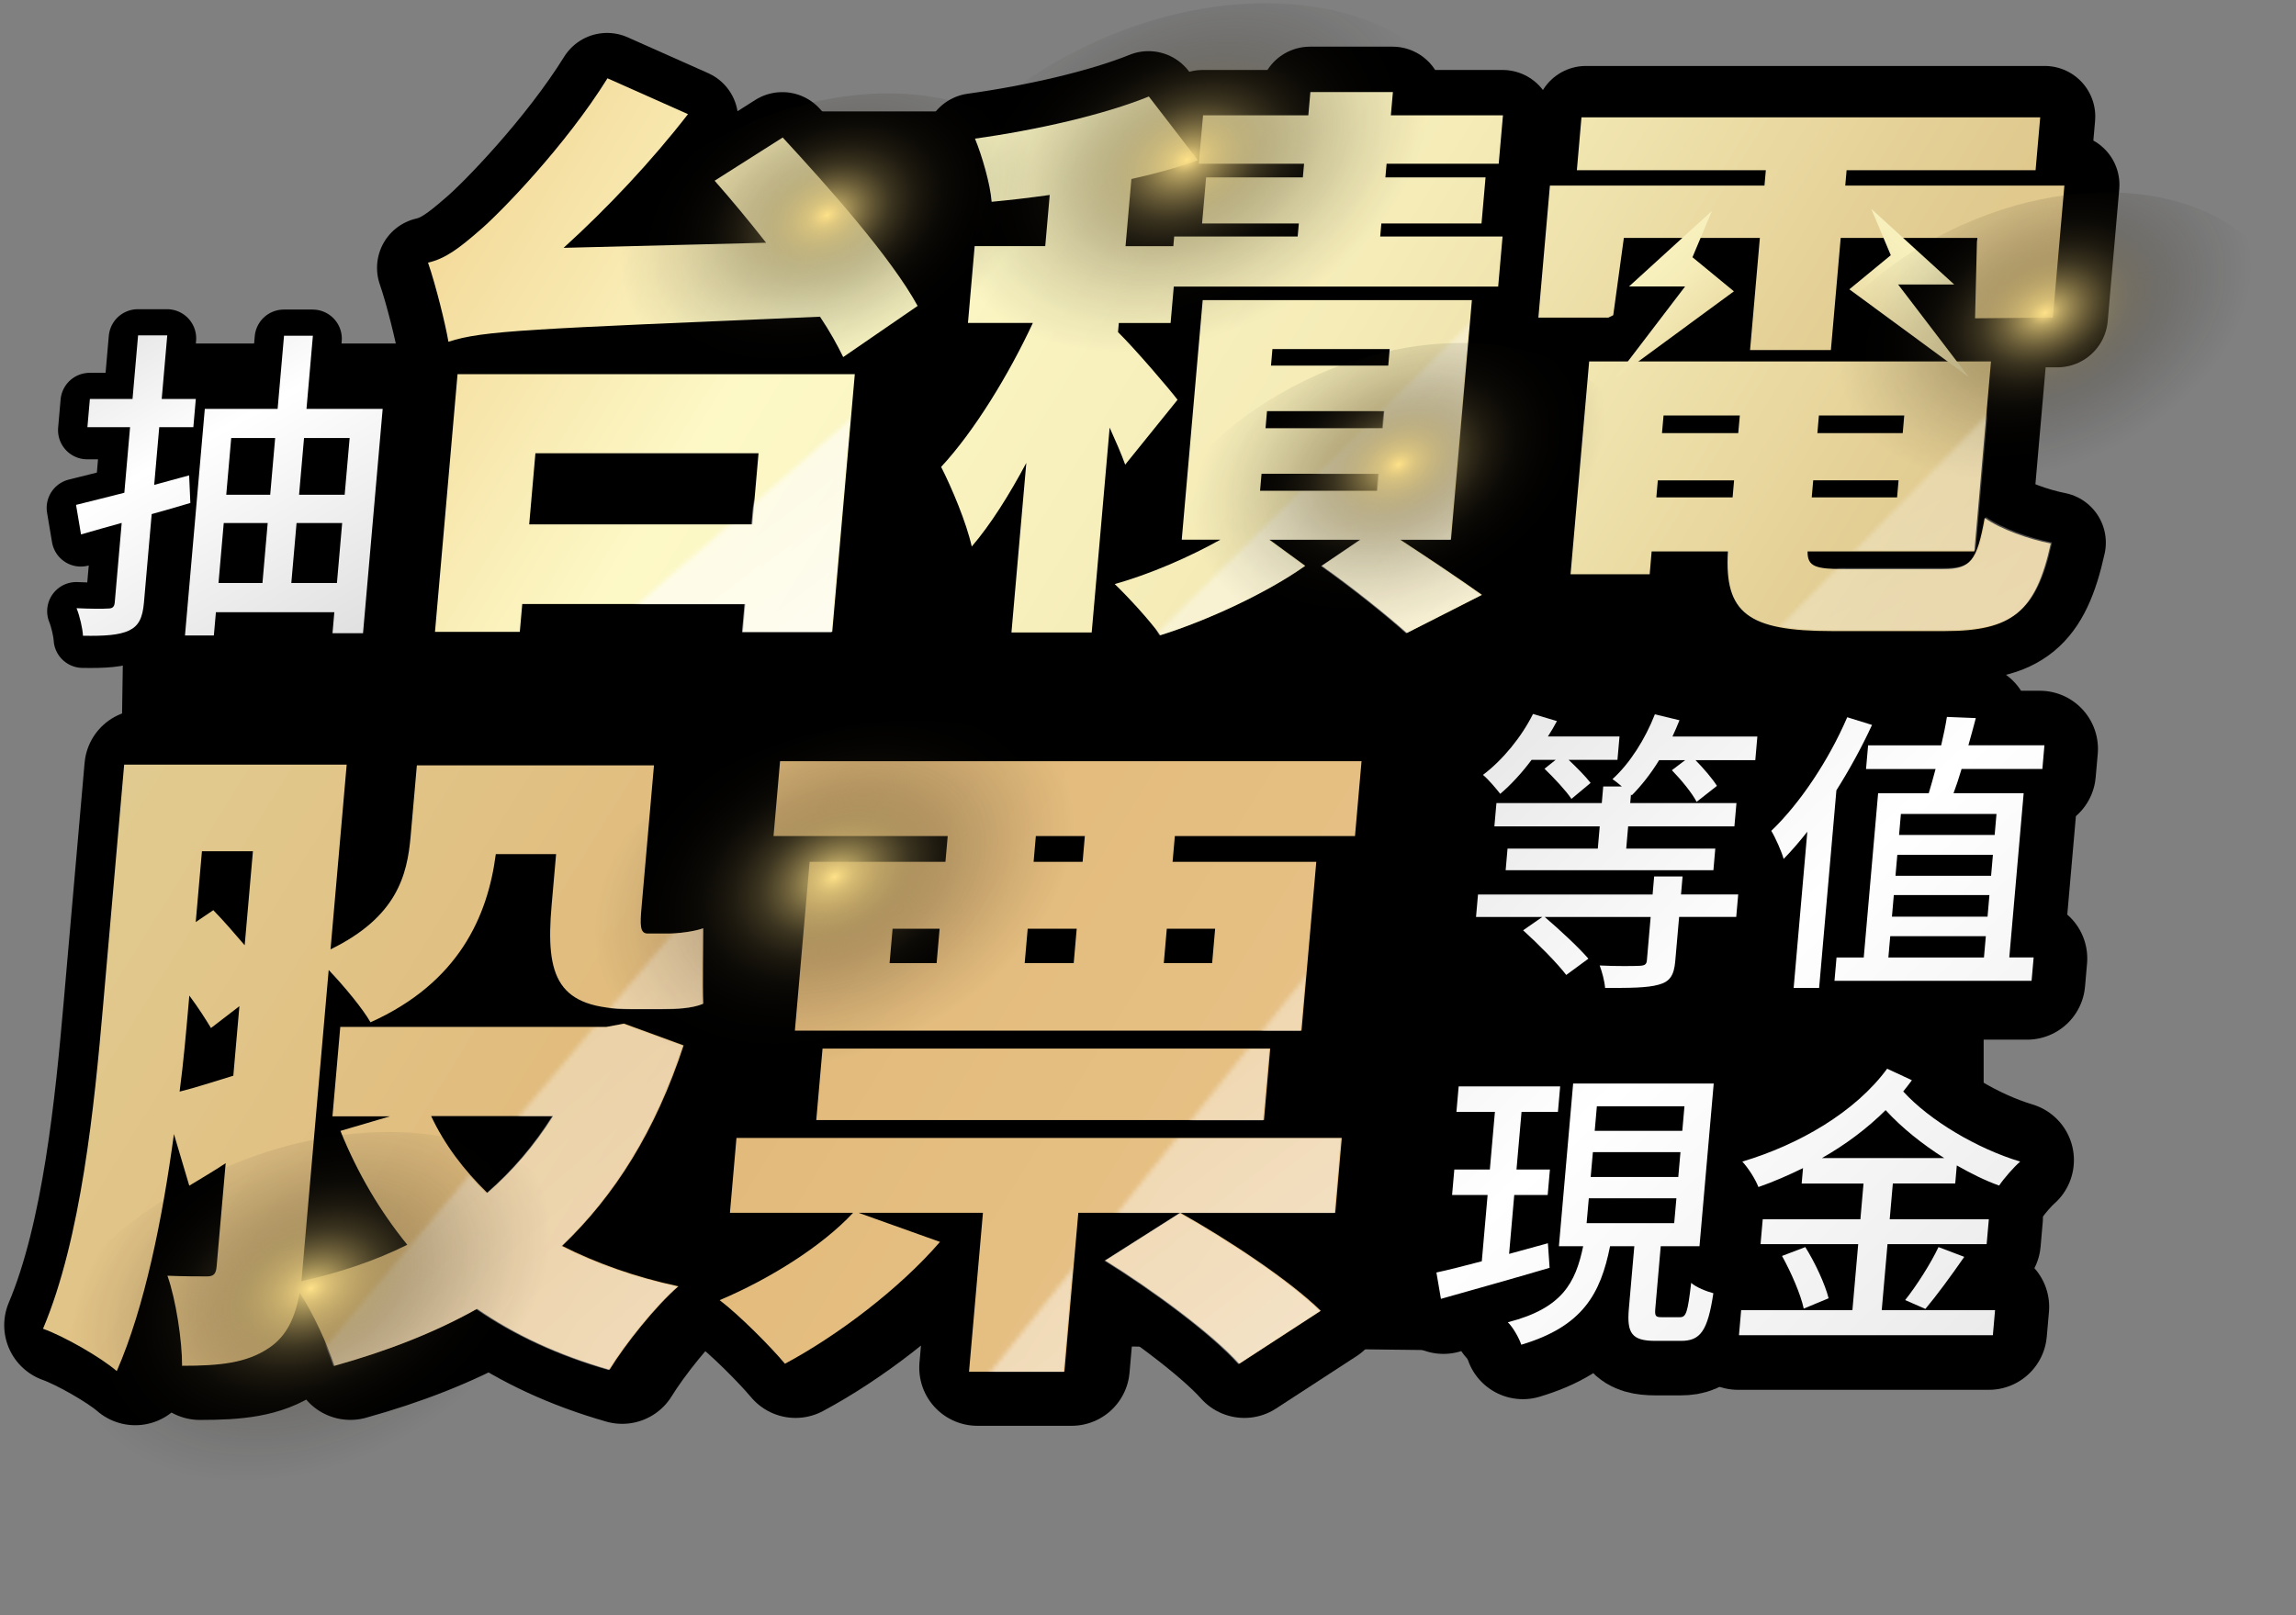
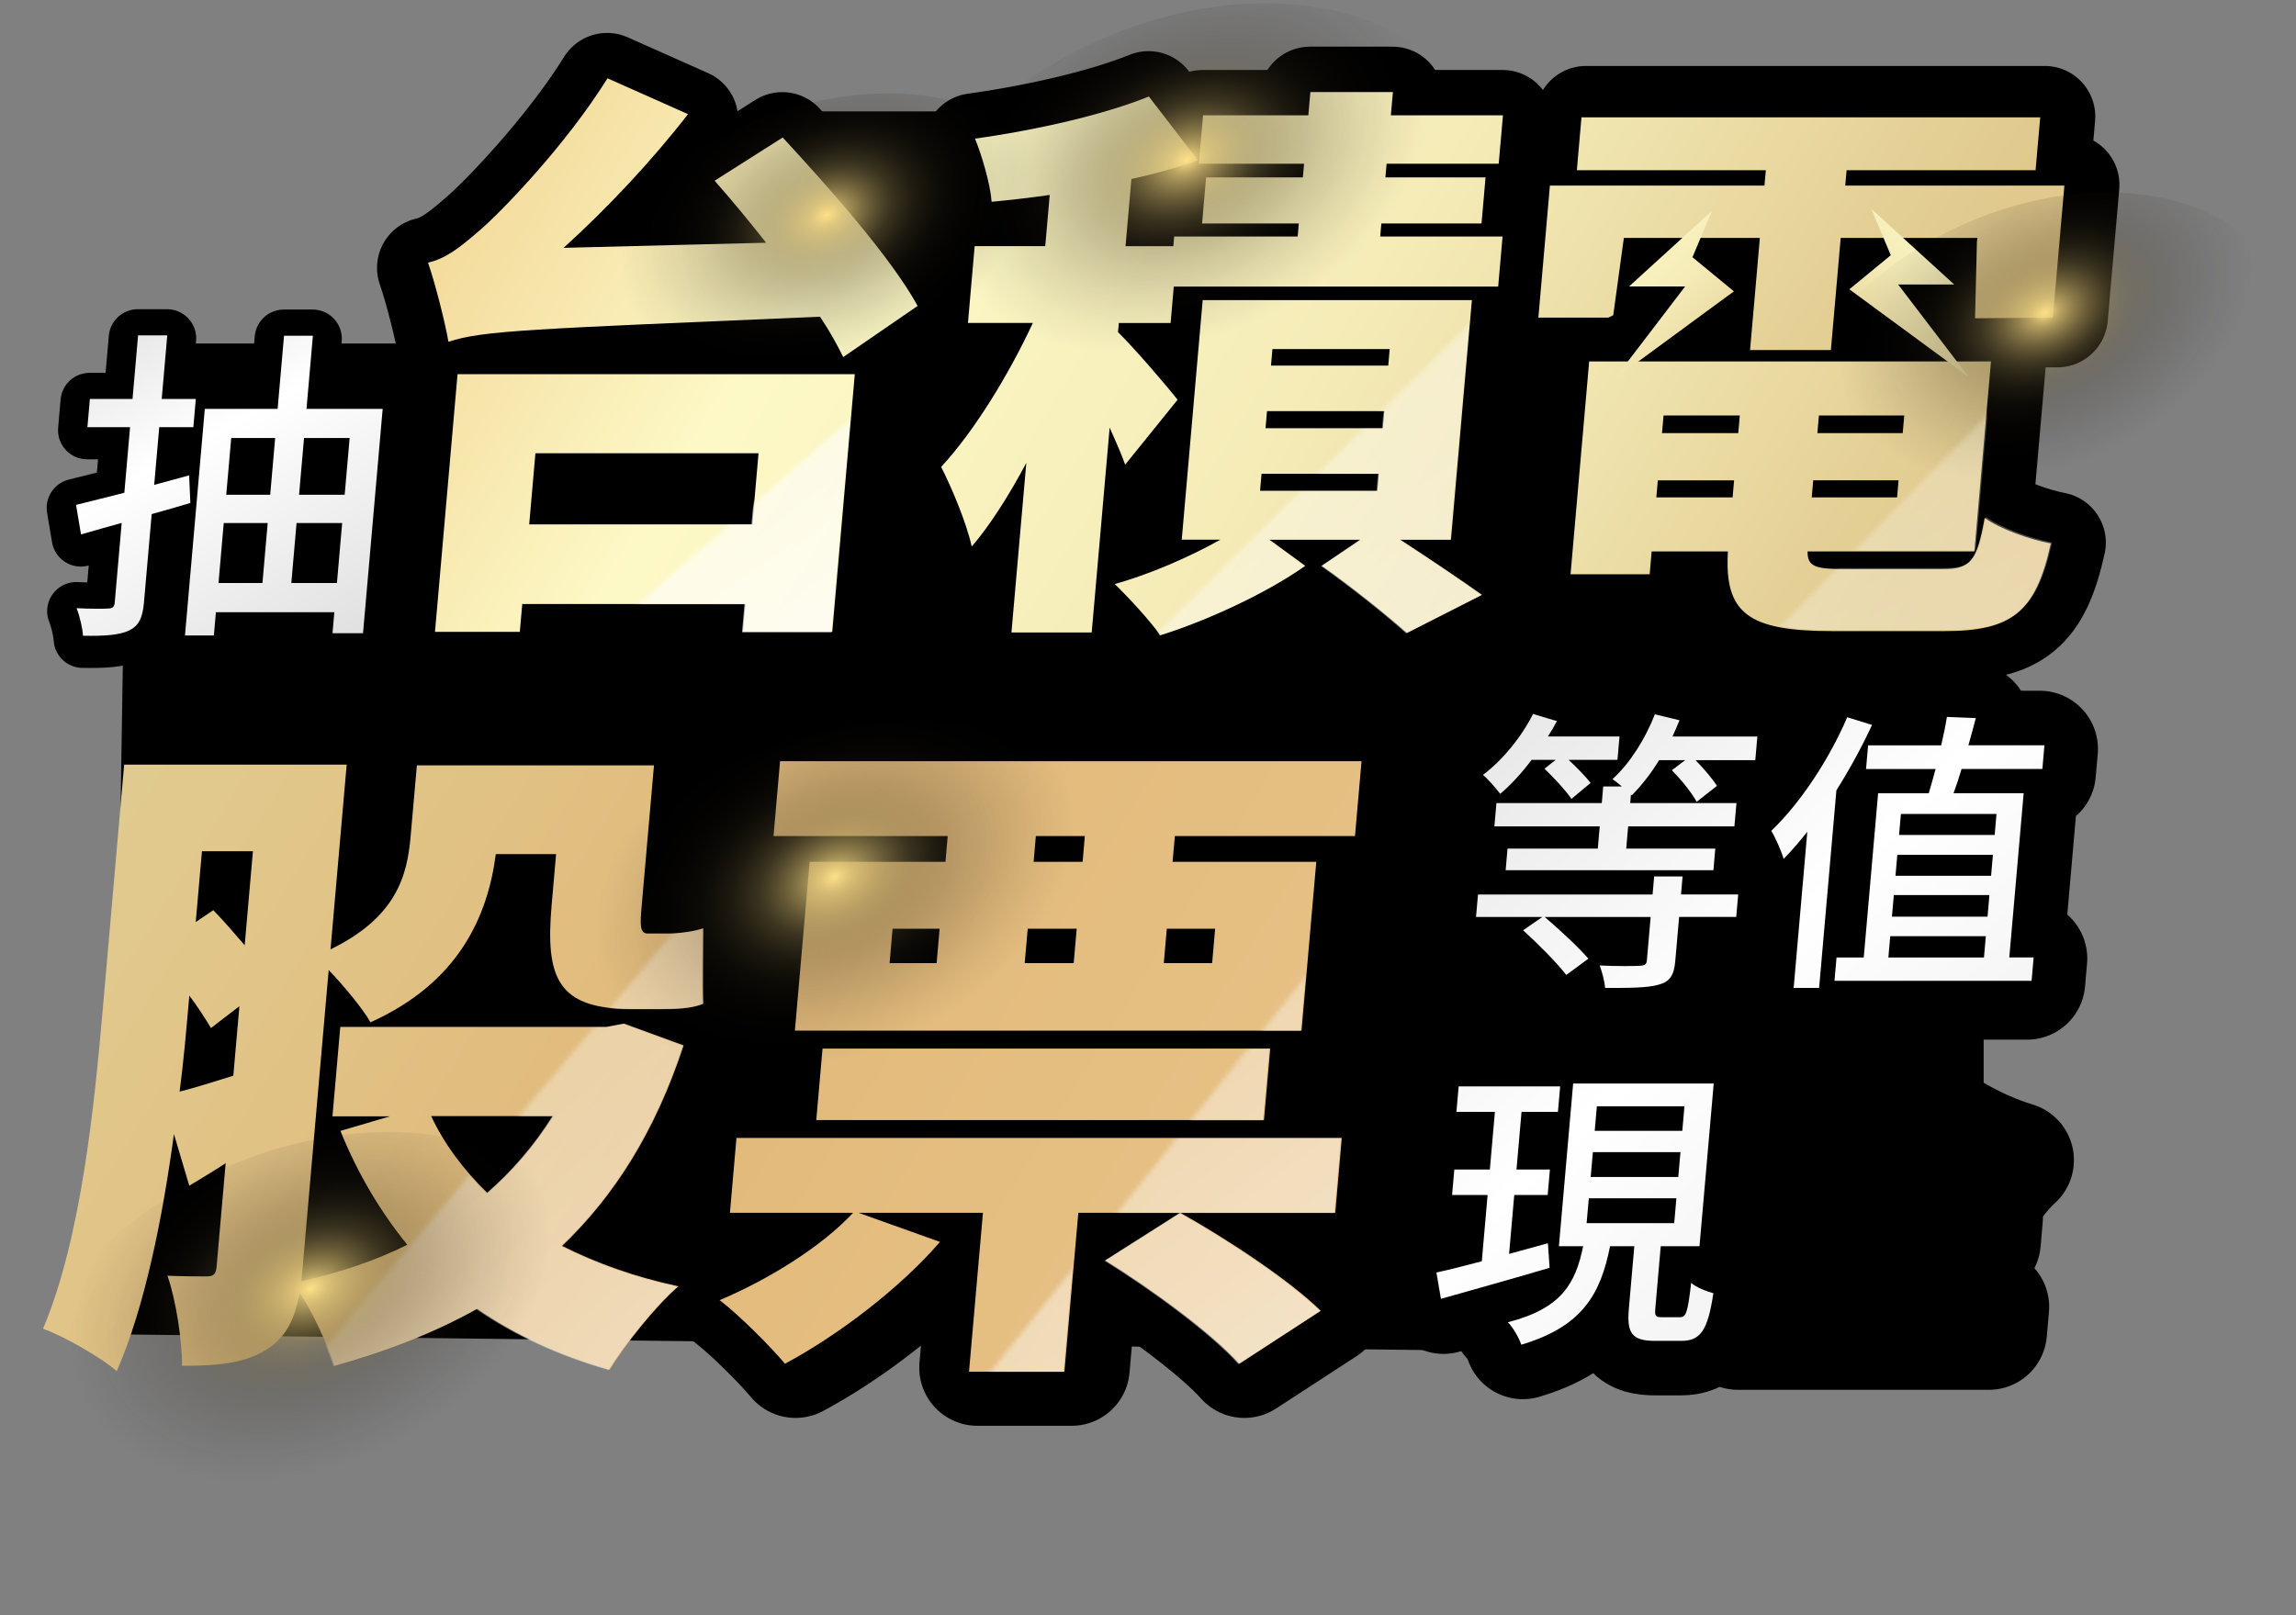
<svg xmlns="http://www.w3.org/2000/svg" width="513" height="361" viewBox="0 0 513 361" fill="none">
  <rect x="0" y="0" width="513" height="361" fill="#808080" stroke="none" />
  <path d="M412.971 24.9H145.511V80.1H412.971V24.9Z" fill="black" />
  <path d="M443.211 303.24L25.111 298.21L28.561 76.77H443.211V303.24Z" fill="black" />
  <path d="M42.491 113.08C39.551 113.96 36.701 114.77 33.841 115.57L32.111 135.36C31.811 138.81 30.921 140.56 28.781 141.59C26.561 142.62 23.391 142.84 18.491 142.76C18.411 141.15 17.771 138.36 17.051 136.6C20.121 136.75 23.191 136.75 24.081 136.67C25.031 136.67 25.501 136.38 25.591 135.28L27.141 117.54C23.911 118.42 20.901 119.3 18.051 120.11L16.941 113.51C19.941 112.78 23.681 111.82 27.731 110.8L29.011 96.14H19.481L20.031 89.84H29.561L30.801 75.62H37.321L36.081 89.84H43.701L43.151 96.14H35.531L34.401 109.04L42.211 106.91L42.481 113.07L42.491 113.08ZM85.451 92.05L81.061 142.19H74.241L74.651 137.5H48.191L47.731 142.7H41.281L45.711 92.05H61.981L63.411 75.7H69.861L68.431 92.05H85.441H85.451ZM48.771 130.97H58.591L59.761 117.56H49.941L48.771 130.97ZM51.611 98.57L50.501 111.25H60.321L61.431 98.57H51.611ZM75.231 130.97L76.401 117.56H66.211L65.041 130.97H75.231ZM67.881 98.57L66.771 111.25H76.961L78.071 98.57H67.881Z" fill="url(#paint0_linear_90_4246)" stroke="black" stroke-width="13.03" stroke-linejoin="round" />
  <path d="M188.311 80.97C187.021 78.3 185.261 75.12 183.121 71.94C118.021 74.74 107.951 74.99 100.101 77.54C99.521 73.98 97.271 64.82 95.541 59.86C99.431 58.97 102.431 56.68 106.971 52.74C111.641 48.8 126.311 33.67 135.641 18.66L153.631 26.67C145.461 37.22 135.641 47.65 125.841 56.55L171.081 55.41C167.191 50.45 163.281 45.75 159.581 41.55L174.791 31.89C185.011 42.95 199.021 58.72 204.941 69.53L188.301 80.97H188.311ZM102.141 84.79H190.901L185.861 142.39H165.901L166.451 136.16H116.601L116.051 142.39H97.101L102.141 84.79ZM119.541 102.46L118.151 118.36H168.001L169.391 102.46H119.541Z" fill="url(#paint1_linear_90_4246)" stroke="black" stroke-width="22.6" stroke-linejoin="round" />
  <path d="M251.321 105C250.501 102.71 249.231 99.79 247.851 96.73L243.841 142.51H225.911L229.231 104.62C225.431 111.74 221.291 118.35 217.041 123.31C215.851 117.97 212.591 110.21 210.201 105.51C217.641 97.5 225.371 84.78 230.691 73.34H216.191L217.691 56.17H233.461L234.461 44.73C229.951 45.37 225.581 45.87 221.481 46.26C221.191 42.32 219.331 35.96 217.761 32.14C231.531 30.23 246.581 26.8 256.611 22.73L267.571 36.97C262.981 38.62 257.891 40.02 252.711 41.17L251.401 56.18H262.081L262.271 54.02H289.861L290.121 51.1H268.501L269.401 40.8H291.021L291.291 37.75H267.771L268.721 26.94H292.241L292.701 21.73H311.141L310.681 26.94H335.731L334.781 37.75H309.731L309.461 40.8H331.841L330.941 51.1H308.561L308.301 54.02H335.641L334.661 65.21H262.181L261.471 73.35H249.901L249.721 75.38C253.581 79.19 261.201 88.1 263.021 90.51L251.321 105.01V105ZM312.791 121.79C319.411 126.11 326.611 130.95 331.041 134.12L314.271 142.64C310.031 138.83 301.951 132.34 295.241 127.63L303.891 121.78H283.541L291.551 127.63C283.141 133.61 269.751 139.84 259.161 143.14C256.781 139.83 252.251 134.87 248.971 131.7C256.791 129.54 265.781 125.6 272.601 121.78H263.951L268.631 68.24H328.781L324.101 121.78H312.781L312.791 121.79ZM281.451 110.85H307.651L307.981 107.04H281.781L281.451 110.85ZM282.671 96.87H308.871L309.201 93.06H283.001L282.671 96.87ZM283.901 82.88H310.101L310.421 79.19H284.221L283.901 82.88Z" fill="url(#paint2_linear_90_4246)" stroke="black" stroke-width="22.6" stroke-linejoin="round" />
  <path d="M390.351 73.98C380.731 76.4 371.241 78.68 362.941 80.59L360.361 70.8H344.721L347.301 41.3H395.241L395.541 37.87H353.321L354.361 26.04H456.851L455.811 37.87H413.591L413.291 41.3H462.251L459.671 70.8H443.271L439.941 79.83C433.411 77.41 420.481 74.11 411.071 72.58L415.261 62.53C416.391 62.66 417.401 62.78 418.661 62.91L414.681 56.04C417.911 55.4 421.961 54.26 425.881 52.99H412.271L410.081 78.04H392.021L394.211 52.99H380.351C384.341 53.88 388.191 54.9 390.781 55.92L385.831 64.57L390.591 63.93L390.351 73.98ZM435.181 127C441.281 127 442.711 125.22 444.451 115.56C447.921 118.1 454.581 120.39 459.211 121.28C455.831 136.67 450.501 140.86 435.501 140.86H410.321C391.501 140.86 386.261 136.79 387.081 123.06H370.041L369.591 128.15H351.911L356.071 80.59H445.851L442.131 123.06H404.871C404.821 126.49 406.691 127 413.301 127H435.171H435.181ZM362.541 67.75C368.441 67.11 375.781 66.1 383.511 64.95C378.571 63.3 371.001 61.13 365.141 59.86L369.431 52.99H363.831L362.541 67.74V67.75ZM371.091 110.98H388.131L388.461 107.17H371.421L371.091 110.98ZM372.691 92.67L372.341 96.61H389.381L389.731 92.67H372.691ZM424.881 110.98L425.211 107.17H406.141L405.811 110.98H424.881ZM426.481 92.67H407.411L407.061 96.61H426.131L426.481 92.67ZM442.801 52.99H437.711L441.641 58.97C436.121 61 429.491 62.66 423.801 63.8C430.191 64.94 436.681 66.34 441.501 67.87L442.801 52.99Z" fill="url(#paint3_linear_90_4246)" stroke="black" stroke-width="22.6" stroke-linejoin="round" />
-   <path d="M155.381 233.59C149.201 252.45 140.201 266.78 128.551 277.89C136.111 281.69 144.621 284.76 154.231 286.81C149.171 291.2 142.431 299.68 139.021 305.23C127.751 302.01 118.061 297.48 109.791 291.78C100.411 297.04 89.821 301.14 78.281 304.35C76.781 299.82 73.721 292.95 70.621 288.27C69.551 293.83 67.741 297.77 63.861 300.41C58.891 303.77 52.991 304.36 44.661 304.36C44.691 298.95 43.311 289.74 41.431 284.48C44.781 284.63 48.731 284.63 50.191 284.63C51.651 284.63 52.141 284.05 52.281 282.44L54.271 259.63C51.631 261.38 48.861 262.99 46.231 264.6L42.841 253.2C40.351 271.62 36.431 291.36 30.221 305.54C26.691 302.47 18.471 297.79 13.931 296.18C22.411 276.15 25.281 246.62 27.151 225.27L31.841 171.62H80.961L77.391 212.41C92.051 205.25 94.321 196.04 95.071 187.41L96.441 171.77H148.781L146.061 202.91C145.691 207.15 145.681 208.9 147.441 208.9H151.831C154.021 208.9 157.721 208.46 159.681 207.73C159.681 212.85 159.511 219.72 159.681 224.4C157.251 225.42 153.731 225.57 150.661 225.57H143.791C127.421 225.57 124.811 218.55 126.211 202.62L127.191 191.36H113.891C112.101 205.1 105.711 219.72 86.231 228.49C84.581 225.57 80.491 220.59 77.011 216.94L71.001 285.65C79.501 283.75 87.331 281.12 94.361 277.61C88.421 270.3 83.451 261.97 79.601 252.47L90.551 249.25H77.831L79.561 229.51H138.331L142.191 228.78L155.361 233.6L155.381 233.59ZM46.031 225.11C45.531 230.81 44.971 237.24 44.101 243.82C47.691 242.94 51.601 241.63 55.961 240.31L57.301 224.96L51.031 229.78C49.881 227.88 48.211 225.25 46.251 222.62L46.031 225.11ZM49.041 190.76L47.671 206.4L51.561 203.77C53.841 206.11 56.231 208.89 58.481 211.52L60.301 190.76H49.041ZM99.621 249.24C102.581 255.53 106.771 261.08 112.031 266.2C117.731 261.23 122.451 255.67 126.531 249.24H99.631H99.621Z" fill="url(#paint4_linear_90_4246)" stroke="black" stroke-width="25.98" stroke-linejoin="round" />
  <path d="M299.221 270.58H242.501L239.431 305.67H218.381L221.451 270.58H193.971L211.971 277.01C203.021 287.39 189.251 297.77 177.751 303.91C174.571 300.11 167.581 293.09 163.331 289.88C174.411 285.2 186.021 277.89 192.791 270.58H165.601L167.051 254.06H300.671L299.221 270.58ZM213.661 187.4H175.211L176.661 170.88H305.021L303.571 187.4H263.811L263.311 193.1H295.031L291.771 230.38H179.931L183.191 193.1H213.161L213.661 187.4ZM184.641 250.11L186.021 234.32H284.851L283.471 250.11H184.641ZM200.831 215.47H211.211L211.871 207.87H201.491L200.821 215.47H200.831ZM230.651 215.47H241.471L242.141 207.87H231.321L230.651 215.47ZM243.921 187.4H233.101L232.601 193.1H243.421L243.921 187.4ZM278.031 303.91C272.171 297.33 258.851 287.54 248.451 281.1L265.011 270.57C275.181 276.27 289.011 285.34 296.011 292.21L278.031 303.91ZM262.011 207.86L261.351 215.46H272.021L272.691 207.86H262.021H262.011Z" fill="url(#paint5_linear_90_4246)" stroke="black" stroke-width="25.98" stroke-linejoin="round" />
  <path d="M375.541 200.3H388.151L387.721 205.26H375.111L374.251 215.06C373.981 218.13 373.071 219.57 370.601 220.22C368.051 220.94 364.271 220.94 358.781 220.94C358.661 219.37 358.111 217.41 357.581 215.98C361.421 216.18 365.471 216.11 366.461 216.05C367.581 215.98 367.931 215.72 368.011 214.81L368.841 205.27H345.451C348.671 208.01 352.961 212 355.101 214.48L350.211 218.07C348.281 215.52 344.021 211.21 340.691 208.21L344.931 205.27H330.301L330.731 200.31H369.271L369.621 196.33H375.891L375.541 200.31V200.3ZM342.541 170.58C340.391 173.45 337.941 176.13 335.611 178.09C334.791 177.04 333.021 174.89 331.791 173.91C336.131 170.64 340.301 165.55 342.831 160.45L348.111 162.02C347.481 163.2 346.871 164.24 346.121 165.42H361.931L361.481 170.58H350.701C352.511 172.28 354.431 174.24 355.551 175.68L351.321 179.21C350.171 177.45 347.481 174.57 345.371 172.55L347.831 170.59H342.541V170.58ZM392.381 165.41L391.921 170.64H378.721C380.521 172.47 382.481 174.76 383.451 176.32L378.961 179.85C377.961 177.89 375.531 174.95 373.501 172.86L376.441 170.64H370.691C368.861 173.65 366.731 176.32 364.651 178.41L364.471 178.21L364.301 180.11H387.751L387.301 185.27H363.851L363.421 190.17H383.081L382.661 194.94H336.801L337.221 190.17H357.141L357.571 185.27H334.311L334.761 180.11H358.021L358.341 176.45H362.461C361.731 175.8 360.941 175.21 360.381 174.82C364.211 171.36 367.621 165.94 369.731 160.51L375.171 161.82C374.671 163.06 374.171 164.24 373.621 165.41H392.371H392.381Z" fill="url(#paint6_linear_90_4246)" stroke="black" stroke-width="25.98" stroke-linejoin="round" />
  <path d="M417.681 162.87C415.421 167.77 412.701 172.73 409.821 177.31L406.001 220.94H400.381L403.401 186.45C401.641 188.67 399.961 190.63 398.171 192.46C397.781 190.96 396.361 187.76 395.451 186.25C401.801 180.18 408.111 170.7 412.211 161.17L417.681 162.87ZM453.371 214.21L452.921 219.37H409.411L409.861 214.21H415.871L419.041 177.96H430.211C430.671 176.39 431.231 174.5 431.721 172.6H416.371L416.831 167.37H432.961C433.481 165.15 433.931 162.99 434.231 161.1L440.611 161.36C440.121 163.25 439.541 165.34 438.971 167.37H455.761L455.301 172.6H437.471C436.911 174.49 436.291 176.39 435.691 177.96H451.171L448.001 214.21H453.361H453.371ZM421.291 214.21H442.391L442.801 209.51H421.701L421.291 214.21ZM422.501 200.43L422.081 205.2H443.181L443.601 200.43H422.501ZM444.381 191.54H423.281L422.871 196.18H443.971L444.381 191.54ZM424.061 182.53L423.651 187.17H444.751L445.161 182.53H424.061Z" fill="url(#paint7_linear_90_4246)" stroke="black" stroke-width="25.98" stroke-linejoin="round" />
  <path d="M346.511 282.74C338.131 285.22 329.221 287.7 322.521 289.6L321.531 283.79C324.331 283.2 327.801 282.29 331.551 281.31L332.831 266.68H324.991L325.481 261.06H333.321L334.431 248.32H325.941L326.431 242.7H348.841L348.351 248.32H340.311L339.201 261.06H346.581L346.091 266.68H338.711L337.571 279.68L346.141 277.33L346.521 282.75L346.511 282.74ZM375.281 293.64C376.651 293.64 377.001 292.66 377.771 286.06C378.861 287.04 381.201 287.95 382.671 288.35C381.421 296.71 379.791 298.87 375.541 298.87H369.861C364.631 298.87 363.541 297.17 364.021 291.75L365.231 277.97H359.871C357.781 288.42 353.881 295.67 340.261 299.72C339.801 298.28 338.441 295.87 337.301 294.76C349.261 291.69 352.231 286.14 353.921 277.97H348.561L351.701 242.04H382.731L379.591 277.97H371.031L369.831 291.69C369.681 293.45 369.921 293.65 371.291 293.65H375.271L375.281 293.64ZM354.691 272.87H374.031L374.511 267.38H355.171L354.691 272.87ZM355.581 262.68H374.921L375.401 257.19H356.061L355.581 262.68ZM356.471 252.49H375.811L376.281 247.07H356.941L356.471 252.49Z" fill="url(#paint8_linear_90_4246)" stroke="black" stroke-width="25.98" stroke-linejoin="round" />
  <path d="M422.281 264.12L421.591 272.02H443.471L442.991 277.51H421.111L419.841 292.08H444.861L444.371 297.63H388.321L388.811 292.08H413.371L414.641 277.51H393.081L393.561 272.02H415.121L415.811 264.12H402.161L402.461 260.72C399.251 262.29 395.991 263.72 392.621 264.9C391.931 263.14 390.431 260.78 389.061 259.28C401.541 255.56 413.991 248.37 421.031 238.77L426.491 241.32C425.831 242.17 425.231 243.02 424.571 243.8C430.411 250.2 440.841 256.41 450.391 259.28C448.901 260.59 446.801 263 445.751 264.57C442.651 263.46 439.521 261.89 436.411 260.13L436.061 264.11H422.281V264.12ZM402.961 278.16C405.141 281.62 407.331 286.39 408.111 289.46L402.621 291.75C401.971 288.68 399.861 283.78 397.821 280.12L402.961 278.16ZM433.621 258.5C428.791 255.43 424.271 251.84 420.701 247.92C416.551 252.04 411.801 255.56 406.641 258.5H433.621ZM425.001 289.86C427.501 286.72 430.671 281.76 432.361 278.17L438.051 280.33C435.211 284.44 431.951 288.89 429.471 291.83L425.001 289.87V289.86Z" fill="url(#paint9_linear_90_4246)" stroke="black" stroke-width="25.98" stroke-linejoin="round" />
  <path d="M42.541 112.41C39.601 113.29 36.751 114.1 33.891 114.9L32.161 134.69C31.861 138.14 30.971 139.89 28.831 140.92C26.611 141.95 23.441 142.17 18.541 142.09C18.461 140.48 17.821 137.69 17.101 135.93C20.171 136.08 23.241 136.08 24.131 136C25.081 136 25.551 135.71 25.641 134.61L27.191 116.87C23.961 117.75 20.951 118.63 18.101 119.44L16.991 112.84C19.991 112.11 23.731 111.15 27.781 110.13L29.061 95.47H19.531L20.081 89.17H29.611L30.851 74.95H37.371L36.131 89.17H43.751L43.201 95.47H35.581L34.451 108.37L42.261 106.24L42.531 112.4L42.541 112.41ZM85.501 91.38L81.111 141.52H74.291L74.701 136.83H48.241L47.781 142.03H41.331L45.761 91.38H62.031L63.461 75.03H69.911L68.481 91.38H85.491H85.501ZM48.821 130.3H58.641L59.811 116.89H49.991L48.821 130.3ZM51.661 97.9L50.551 110.58H60.371L61.481 97.9H51.661ZM75.281 130.3L76.451 116.89H66.261L65.091 130.3H75.281ZM67.931 97.9L66.821 110.58H77.011L78.121 97.9H67.931Z" fill="url(#paint10_linear_90_4246)" />
  <path d="M188.401 79.81C187.111 77.14 185.351 73.96 183.211 70.78C118.111 73.58 108.041 73.83 100.191 76.38C99.611 72.82 97.361 63.66 95.631 58.7C99.521 57.81 102.521 55.52 107.061 51.58C111.731 47.64 126.401 32.51 135.731 17.5L153.721 25.51C145.551 36.06 135.731 46.49 125.931 55.39L171.171 54.25C167.281 49.29 163.371 44.59 159.671 40.39L174.881 30.73C185.101 41.79 199.111 57.56 205.031 68.37L188.391 79.81H188.401ZM102.231 83.62H190.991L185.951 141.22H165.991L166.541 134.99H116.691L116.141 141.22H97.191L102.231 83.62ZM119.631 101.3L118.241 117.2H168.091L169.481 101.3H119.631Z" fill="url(#paint11_linear_90_4246)" />
  <path d="M251.401 103.84C250.581 101.55 249.311 98.63 247.931 95.57L243.921 141.35H225.991L229.311 103.46C225.511 110.58 221.371 117.19 217.121 122.15C215.931 116.81 212.671 109.05 210.281 104.35C217.721 96.34 225.451 83.62 230.771 72.18H216.271L217.771 55.01H233.541L234.541 43.57C230.031 44.21 225.661 44.71 221.561 45.1C221.271 41.16 219.411 34.8 217.841 30.98C231.611 29.07 246.661 25.64 256.691 21.57L267.651 35.81C263.061 37.46 257.971 38.86 252.791 40.01L251.481 55.02H262.161L262.351 52.86H289.941L290.201 49.94H268.581L269.481 39.64H291.101L291.371 36.59H267.851L268.801 25.78H292.321L292.781 20.57H311.221L310.761 25.78H335.811L334.861 36.59H309.811L309.541 39.64H331.921L331.021 49.94H308.641L308.381 52.86H335.721L334.741 64.05H262.261L261.551 72.19H249.981L249.801 74.22C253.661 78.03 261.281 86.94 263.101 89.35L251.401 103.85V103.84ZM312.881 120.62C319.501 124.94 326.701 129.78 331.131 132.95L314.361 141.47C310.121 137.66 302.041 131.17 295.331 126.46L303.981 120.61H283.631L291.641 126.46C283.231 132.44 269.841 138.67 259.251 141.97C256.871 138.66 252.341 133.7 249.061 130.53C256.881 128.37 265.871 124.43 272.691 120.61H264.041L268.721 67.07H328.871L324.191 120.61H312.871L312.881 120.62ZM281.541 109.69H307.741L308.071 105.88H281.871L281.541 109.69ZM282.761 95.7H308.961L309.291 91.89H283.091L282.761 95.7ZM283.981 81.71H310.181L310.501 78.02H284.301L283.981 81.71Z" fill="url(#paint12_linear_90_4246)" />
  <mask id="mask0_90_4246" style="mask-type:luminance" maskUnits="userSpaceOnUse" x="114" y="83" width="94" height="83">
    <g opacity="0.8">
      <path d="M202.32 83L114 159.8L207.12 165.56L202.32 83Z" fill="white" />
    </g>
  </mask>
  <g mask="url(#mask0_90_4246)">
    <path d="M188.201 79.86C186.911 77.19 185.151 74.01 183.011 70.83C117.911 73.63 107.841 73.88 99.991 76.43C99.411 72.87 97.161 63.71 95.431 58.75C99.321 57.86 102.321 55.57 106.861 51.63C111.531 47.69 126.201 32.56 135.531 17.55L153.521 25.56C145.351 36.11 135.531 46.54 125.731 55.44L170.971 54.3C167.081 49.34 163.171 44.64 159.471 40.44L174.681 30.78C184.901 41.84 198.911 57.61 204.831 68.42L188.191 79.86H188.201ZM102.031 83.68H190.791L185.751 141.28H165.791L166.341 135.05H116.491L115.941 141.28H96.991L102.031 83.68ZM119.431 101.35L118.041 117.25H167.891L169.281 101.35H119.431Z" fill="url(#paint13_linear_90_4246)" />
  </g>
  <mask id="mask1_90_4246" style="mask-type:luminance" maskUnits="userSpaceOnUse" x="242" y="63" width="96" height="101">
    <path d="M337.551 63.27L242.511 157.35L335.631 163.11L337.551 63.27Z" fill="white" />
  </mask>
  <g mask="url(#mask1_90_4246)">
    <path d="M251.211 103.9C250.391 101.61 249.121 98.69 247.741 95.63L243.731 141.41H225.801L229.121 103.52C225.321 110.64 221.181 117.25 216.931 122.21C215.741 116.87 212.481 109.11 210.091 104.41C217.531 96.4 225.261 83.68 230.581 72.24H216.081L217.581 55.07H233.351L234.351 43.63C229.841 44.27 225.471 44.77 221.371 45.16C221.081 41.22 219.221 34.86 217.651 31.04C231.421 29.13 246.471 25.7 256.501 21.63L267.461 35.87C262.871 37.52 257.781 38.92 252.601 40.07L251.291 55.08H261.971L262.161 52.92H289.751L290.011 50H268.391L269.291 39.7H290.911L291.181 36.65H267.661L268.611 25.84H292.131L292.591 20.63H311.031L310.571 25.84H335.621L334.671 36.65H309.621L309.351 39.7H331.731L330.831 50H308.451L308.191 52.92H335.531L334.551 64.11H262.071L261.361 72.25H249.791L249.611 74.28C253.471 78.09 261.091 87 262.911 89.41L251.211 103.91V103.9ZM312.681 120.68C319.301 125 326.501 129.84 330.931 133.01L314.161 141.53C309.921 137.72 301.841 131.23 295.131 126.52L303.781 120.67H283.431L291.441 126.52C283.031 132.5 269.641 138.73 259.051 142.03C256.671 138.72 252.141 133.76 248.861 130.59C256.681 128.43 265.671 124.49 272.491 120.67H263.841L268.521 67.13H328.671L323.991 120.67H312.671L312.681 120.68ZM281.341 109.75H307.541L307.871 105.94H281.671L281.341 109.75ZM282.571 95.76H308.771L309.101 91.95H282.901L282.571 95.76ZM283.791 81.77H309.991L310.311 78.08H284.111L283.791 81.77Z" fill="url(#paint14_linear_90_4246)" fill-opacity="0.6" />
  </g>
  <path style="mix-blend-mode:screen" d="M236.931 40.33C247.411 61.09 231.481 89.87 201.361 104.53C171.241 119.19 138.321 114.32 127.841 93.56C117.361 72.8 133.291 44.05 163.441 29.34C193.591 14.64 226.451 19.55 236.931 40.32V40.33Z" fill="url(#paint15_radial_90_4246)" />
  <path d="M152.761 233.61C146.501 252.7 137.391 267.2 125.601 278.45C133.251 282.3 141.861 285.4 151.591 287.48C146.471 291.92 139.651 300.5 136.201 306.13C124.801 302.87 114.991 298.29 106.611 292.52C97.121 297.85 86.401 301.99 74.721 305.25C73.201 300.66 70.111 293.71 66.971 288.97C65.891 294.59 64.061 298.59 60.121 301.25C55.091 304.65 49.121 305.25 40.681 305.25C40.711 299.77 39.311 290.45 37.411 285.12C40.801 285.27 44.801 285.27 46.281 285.27C47.761 285.27 48.261 284.68 48.401 283.05L50.421 259.97C47.751 261.75 44.941 263.37 42.291 265L38.861 253.46C36.341 272.11 32.371 292.08 26.091 306.44C22.511 303.33 14.201 298.6 9.611 296.97C18.191 276.7 21.101 246.8 22.991 225.2L27.741 170.89H77.461L73.851 212.18C88.691 204.93 90.991 195.61 91.751 186.88L93.141 171.05H146.121L143.361 202.57C142.981 206.86 142.981 208.64 144.751 208.64H149.191C151.411 208.64 155.151 208.2 157.141 207.46C157.141 212.64 156.971 219.59 157.141 224.33C154.681 225.37 151.121 225.51 148.011 225.51H141.051C124.481 225.51 121.841 218.41 123.251 202.28L124.251 190.89H110.781C108.971 204.8 102.501 219.6 82.781 228.48C81.111 225.52 76.971 220.49 73.441 216.79L67.351 286.34C75.951 284.42 83.881 281.75 91.001 278.2C84.991 270.8 79.951 262.37 76.061 252.75L87.151 249.49H74.281L76.031 229.51H135.521L139.431 228.77L152.771 233.65L152.761 233.61ZM42.081 225.03C41.571 230.8 41.011 237.31 40.131 243.97C43.761 243.08 47.721 241.75 52.131 240.42L53.491 224.88L47.141 229.76C45.981 227.84 44.291 225.17 42.301 222.51L42.081 225.03ZM45.121 190.25L43.731 206.08L47.661 203.42C49.971 205.79 52.391 208.6 54.671 211.26L56.511 190.25H45.121ZM96.331 249.44C99.321 255.8 103.571 261.43 108.891 266.61C114.661 261.58 119.441 255.96 123.561 249.44H96.331Z" fill="url(#paint16_linear_90_4246)" />
  <path d="M298.351 271.05H240.931L237.821 306.57H216.511L219.621 271.05H191.801L210.021 277.56C200.961 288.07 187.021 298.57 175.381 304.79C172.171 300.94 165.091 293.84 160.791 290.58C172.011 285.84 183.751 278.45 190.611 271.05H163.091L164.551 254.33H299.801L298.341 271.05H298.351ZM211.751 186.85H172.831L174.291 170.13H304.211L302.751 186.85H262.501L261.991 192.62H294.101L290.801 230.35H177.601L180.901 192.62H211.241L211.751 186.85ZM182.381 250.33L183.781 234.35H283.811L282.411 250.33H182.381ZM198.761 215.26H209.271L209.941 207.56H199.431L198.761 215.26ZM228.951 215.26H239.901L240.571 207.56H229.621L228.951 215.26ZM242.391 186.85H231.441L230.941 192.62H241.891L242.391 186.85ZM276.901 304.79C270.971 298.13 257.481 288.22 246.961 281.71L263.731 271.06C274.031 276.83 288.021 286.01 295.111 292.96L276.911 304.8L276.901 304.79ZM260.701 207.56L260.031 215.26H270.831L271.501 207.56H260.701Z" fill="url(#paint17_linear_90_4246)" />
  <path d="M375.611 199.91H388.371L387.931 204.93H375.171L374.301 214.85C374.031 217.96 373.111 219.41 370.601 220.07C368.021 220.8 364.191 220.8 358.631 220.8C358.501 219.21 357.951 217.23 357.421 215.78C361.301 215.98 365.411 215.91 366.411 215.85C367.541 215.78 367.891 215.52 367.971 214.59L368.811 204.94H345.141C348.401 207.72 352.741 211.75 354.901 214.26L349.951 217.9C347.991 215.32 343.681 210.96 340.311 207.92L344.601 204.94H329.791L330.231 199.92H369.241L369.591 195.89H375.941L375.591 199.92L375.611 199.91ZM342.211 169.82C340.041 172.73 337.551 175.44 335.201 177.42C334.371 176.36 332.571 174.18 331.341 173.19C335.731 169.88 339.951 164.73 342.521 159.57L347.871 161.16C347.241 162.35 346.621 163.41 345.851 164.6H361.851L361.391 169.82H350.481C352.311 171.54 354.261 173.52 355.391 174.98L351.111 178.55C349.941 176.77 347.221 173.86 345.091 171.81L347.581 169.83H342.221L342.211 169.82ZM392.651 164.6L392.191 169.89H378.831C380.651 171.74 382.631 174.06 383.621 175.64L379.081 179.21C378.061 177.23 375.611 174.25 373.551 172.14L376.521 169.89H370.701C368.851 172.93 366.691 175.64 364.591 177.76L364.411 177.56L364.241 179.48H387.981L387.521 184.7H363.781L363.351 189.66H383.251L382.831 194.49H336.411L336.831 189.66H357.001L357.431 184.7H333.891L334.351 179.48H357.891L358.211 175.78H362.381C361.641 175.12 360.841 174.52 360.281 174.13C364.161 170.63 367.611 165.14 369.751 159.65L375.251 160.97C374.741 162.23 374.241 163.42 373.681 164.61H392.661L392.651 164.6Z" fill="url(#paint18_linear_90_4246)" />
  <path d="M418.271 162.02C415.991 166.98 413.231 172 410.311 176.63L406.451 220.8H400.761L403.811 185.89C402.031 188.14 400.331 190.12 398.521 191.97C398.121 190.45 396.691 187.21 395.761 185.69C402.181 179.54 408.581 169.95 412.731 160.3L418.271 162.02ZM454.381 213.99L453.921 219.21H409.881L410.341 213.99H416.421L419.631 177.29H430.941C431.411 175.7 431.971 173.79 432.471 171.87H416.931L417.391 166.58H433.721C434.251 164.33 434.701 162.15 435.001 160.23L441.461 160.49C440.961 162.41 440.381 164.52 439.801 166.57H456.791L456.331 171.86H438.281C437.711 173.78 437.081 175.7 436.481 177.28H452.151L448.941 213.98H454.361L454.381 213.99ZM421.921 213.99H443.281L443.701 209.23H422.341L421.921 213.99ZM423.141 200.04L422.721 204.87H444.081L444.501 200.04H423.141ZM445.281 191.05H423.921L423.511 195.74H444.871L445.281 191.05ZM424.721 181.92L424.311 186.61H445.671L446.081 181.92H424.721Z" fill="url(#paint19_linear_90_4246)" />
  <path d="M346.231 283.35C337.741 285.86 328.731 288.37 321.951 290.29L320.941 284.4C323.771 283.8 327.291 282.88 331.081 281.89L332.381 267.08H324.441L324.941 261.39H332.881L334.011 248.5H325.411L325.911 242.81H348.591L348.091 248.5H339.961L338.831 261.39H346.301L345.801 267.08H338.331L337.181 280.24L345.851 277.86L346.231 283.35ZM375.341 294.39C376.731 294.39 377.081 293.4 377.861 286.72C378.961 287.71 381.331 288.64 382.821 289.03C381.551 297.49 379.901 299.68 375.611 299.68H369.861C364.571 299.68 363.461 297.96 363.941 292.47L365.161 278.52H359.741C357.631 289.1 353.681 296.44 339.901 300.54C339.431 299.09 338.061 296.64 336.901 295.52C349.011 292.41 352.011 286.79 353.731 278.53H348.311L351.491 242.16H382.901L379.721 278.53H371.061L369.851 292.41C369.691 294.2 369.941 294.39 371.331 294.39H375.361H375.341ZM354.501 273.37H374.071L374.561 267.82H354.991L354.501 273.37ZM355.411 263.05H374.981L375.471 257.5H355.901L355.411 263.05ZM356.311 252.74H375.881L376.361 247.25H356.791L356.311 252.74Z" fill="url(#paint20_linear_90_4246)" />
-   <path d="M422.921 264.51L422.221 272.51H444.371L443.881 278.06H421.731L420.441 292.8H445.761L445.271 298.42H388.541L389.031 292.8H413.891L415.181 278.06H393.361L393.851 272.51H415.671L416.371 264.51H402.551L402.851 261.07C399.601 262.66 396.301 264.11 392.891 265.3C392.191 263.51 390.681 261.13 389.291 259.61C401.921 255.84 414.521 248.57 421.651 238.85L427.181 241.43C426.511 242.29 425.911 243.15 425.241 243.94C431.151 250.42 441.711 256.7 451.371 259.61C449.871 260.93 447.731 263.38 446.671 264.97C443.531 263.85 440.361 262.26 437.211 260.47L436.861 264.5H422.911L422.921 264.51ZM403.361 278.72C405.571 282.22 407.791 287.05 408.571 290.16L403.011 292.47C402.361 289.36 400.211 284.4 398.161 280.7L403.361 278.72ZM434.391 258.82C429.511 255.71 424.931 252.08 421.311 248.11C417.111 252.28 412.301 255.85 407.081 258.82H434.391ZM425.671 290.56C428.201 287.39 431.411 282.36 433.121 278.72L438.881 280.9C436.001 285.06 432.701 289.56 430.191 292.54L425.671 290.56Z" fill="url(#paint21_linear_90_4246)" />
  <g opacity="0.59">
    <mask id="mask2_90_4246" style="mask-type:luminance" maskUnits="userSpaceOnUse" x="52" y="192" width="113" height="140">
      <path d="M164.171 192.09L52.451 325.04L160.821 331.74L164.171 192.09Z" fill="white" />
    </mask>
    <g mask="url(#mask2_90_4246)">
      <path d="M152.531 233.68C146.271 252.77 137.161 267.27 125.371 278.52C133.021 282.37 141.631 285.47 151.361 287.55C146.241 291.99 139.421 300.57 135.971 306.2C124.571 302.94 114.761 298.36 106.381 292.59C96.891 297.92 86.171 302.06 74.491 305.32C72.971 300.73 69.881 293.78 66.741 289.04C65.661 294.66 63.831 298.66 59.891 301.32C54.861 304.72 48.891 305.32 40.451 305.32C40.481 299.84 39.081 290.52 37.181 285.19C40.571 285.34 44.571 285.34 46.051 285.34C47.531 285.34 48.031 284.75 48.171 283.12L50.191 260.04C47.521 261.82 44.711 263.44 42.061 265.07L38.631 253.53C36.111 272.18 32.141 292.15 25.861 306.51C22.281 303.4 13.971 298.67 9.381 297.04C17.961 276.77 20.871 246.87 22.761 225.27L27.511 170.96H77.231L73.621 212.25C88.461 205 90.761 195.68 91.521 186.95L92.911 171.12H145.891L143.131 202.64C142.751 206.93 142.751 208.71 144.521 208.71H148.961C151.181 208.71 154.921 208.27 156.911 207.53C156.911 212.71 156.741 219.66 156.911 224.4C154.451 225.44 150.891 225.58 147.781 225.58H140.821C124.251 225.58 121.611 218.48 123.021 202.35L124.021 190.96H110.551C108.741 204.87 102.271 219.67 82.551 228.55C80.881 225.59 76.741 220.56 73.211 216.86L67.121 286.41C75.721 284.49 83.651 281.82 90.771 278.27C84.761 270.87 79.721 262.44 75.831 252.82L86.921 249.56H74.051L75.801 229.58H135.291L139.201 228.84L152.541 233.72L152.531 233.68ZM41.861 225.09C41.351 230.86 40.791 237.37 39.911 244.03C43.541 243.14 47.501 241.81 51.911 240.48L53.271 224.94L46.921 229.82C45.761 227.9 44.071 225.23 42.081 222.57L41.861 225.09ZM44.901 190.32L43.511 206.15L47.441 203.49C49.751 205.86 52.171 208.67 54.451 211.33L56.291 190.32H44.901ZM96.101 249.51C99.091 255.87 103.341 261.5 108.661 266.68C114.431 261.65 119.211 256.03 123.331 249.51H96.101Z" fill="url(#paint22_linear_90_4246)" />
    </g>
  </g>
  <g opacity="0.72">
    <mask id="mask3_90_4246" style="mask-type:luminance" maskUnits="userSpaceOnUse" x="206" y="198" width="109" height="134">
      <path d="M307.171 198.79L206.621 325.04L314.991 331.74L307.171 198.79Z" fill="white" />
    </mask>
    <g mask="url(#mask3_90_4246)">
      <path d="M298.131 271.11H240.711L237.601 306.63H216.291L219.401 271.11H191.581L209.801 277.62C200.741 288.13 186.801 298.63 175.161 304.85C171.951 301 164.871 293.9 160.571 290.64C171.791 285.9 183.531 278.51 190.391 271.11H162.871L164.331 254.39H299.581L298.121 271.11H298.131ZM211.531 186.91H172.611L174.071 170.19H303.991L302.531 186.91H262.281L261.771 192.68H293.881L290.581 230.41H177.381L180.681 192.68H211.021L211.531 186.91ZM182.151 250.4L183.551 234.42H283.581L282.181 250.4H182.151ZM198.541 215.33H209.051L209.721 207.63H199.211L198.541 215.33ZM228.721 215.33H239.671L240.341 207.63H229.391L228.721 215.33ZM242.161 186.91H231.211L230.711 192.68H241.661L242.161 186.91ZM276.681 304.85C270.751 298.19 257.261 288.28 246.741 281.77L263.511 271.12C273.811 276.89 287.801 286.07 294.891 293.02L276.691 304.86L276.681 304.85ZM260.471 207.63L259.801 215.33H270.601L271.271 207.63H260.471Z" fill="url(#paint23_linear_90_4246)" />
    </g>
  </g>
  <path style="mix-blend-mode:screen" d="M248.701 183.641C260.891 207.791 242.361 241.291 207.301 258.351C172.251 275.411 133.941 269.741 121.751 245.591C109.551 221.441 128.091 187.971 163.171 170.861C198.251 153.751 236.491 159.471 248.691 183.641H248.701Z" fill="url(#paint24_radial_90_4246)" />
  <path style="mix-blend-mode:screen" d="M327.621 23.36C339.811 47.51 321.281 81.01 286.221 98.07C251.171 115.13 212.861 109.46 200.671 85.31C188.471 61.16 207.011 27.69 242.091 10.58C277.171 -6.53 315.411 -0.81 327.611 23.36H327.621Z" fill="url(#paint25_radial_90_4246)" />
  <path style="mix-blend-mode:screen" d="M131.701 275.641C143.891 299.791 125.361 333.291 90.301 350.351C55.251 367.411 16.941 361.741 4.751 337.591C-7.449 313.441 11.091 279.971 46.171 262.861C81.251 245.751 119.491 251.471 131.691 275.641H131.701Z" fill="url(#paint26_radial_90_4246)" />
  <path d="M434.171 127.19H412.301C405.691 127.19 403.821 126.68 403.871 123.25H441.131L444.851 80.78H355.071L350.911 128.34H368.591L369.031 123.25H386.071C385.251 136.98 390.491 141.05 409.311 141.05H434.491C449.501 141.05 454.821 136.85 458.201 121.47C453.571 120.58 446.911 118.29 443.441 115.75C441.701 125.42 440.281 127.19 434.171 127.19ZM406.401 92.86H425.471L425.131 96.8H406.061L406.401 92.86ZM405.131 107.35H424.201L423.871 111.16H404.801L405.131 107.35ZM387.121 111.17H370.081L370.411 107.36H387.451L387.121 111.17ZM388.381 96.8H371.341L371.691 92.86H388.731L388.381 96.8Z" fill="url(#paint27_linear_90_4246)" />
  <path d="M441.291 71.14L458.671 70.98L461.251 41.48H412.291L412.591 38.05H454.811L455.851 26.22H353.351L352.321 38.05H394.541L394.241 41.48H346.301L343.721 70.98H359.361L360.451 70.45L362.821 53.18H368.421H379.351H393.211L391.021 78.23H409.081L411.271 53.18H411.431H424.881H436.701H441.791H441.821L441.711 54.03" fill="url(#paint28_linear_90_4246)" />
  <path d="M382.501 47.14L363.981 64.02H376.511L360.711 84.72L387.411 65.11L378.151 57.49L382.501 47.14Z" fill="url(#paint29_linear_90_4246)" />
  <path d="M418.111 46.69L436.631 63.58H424.101L439.891 84.27L413.201 64.66L422.461 57.04L418.111 46.69Z" fill="url(#paint30_linear_90_4246)" />
-   <path style="mix-blend-mode:screen" d="M364.881 96.12C375.361 116.88 359.431 145.66 329.311 160.32C299.191 174.98 266.271 170.11 255.791 149.35C245.311 128.59 261.241 99.84 291.391 85.13C321.541 70.43 354.401 75.34 364.881 96.11V96.12Z" fill="url(#paint31_radial_90_4246)" />
  <path style="mix-blend-mode:screen" d="M509.311 62.463C519.791 83.223 503.861 112.003 473.741 126.663C443.621 141.323 410.701 136.453 400.221 115.693C389.741 94.933 405.671 66.183 435.821 51.473C465.971 36.773 498.831 41.683 509.311 62.453V62.463Z" fill="url(#paint32_radial_90_4246)" />
  <g opacity="0.4">
    <mask id="mask4_90_4246" style="mask-type:luminance" maskUnits="userSpaceOnUse" x="380" y="66" width="94" height="98">
      <path d="M470.25 66L380 158.16L473.13 163.92L470.25 66Z" fill="white" />
    </mask>
    <g mask="url(#mask4_90_4246)">
      <path d="M389.63 73.94C380.01 76.36 370.52 78.64 362.22 80.55L359.64 70.76H344L346.58 41.26H394.52L394.82 37.83H352.6L353.64 26H456.13L455.09 37.83H412.87L412.57 41.26H461.53L458.95 70.76H442.55L439.22 79.79C432.69 77.37 419.76 74.07 410.35 72.54L414.54 62.49C415.67 62.62 416.68 62.74 417.94 62.87L413.96 56C417.19 55.36 421.24 54.22 425.16 52.95H411.55L409.36 78H391.3L393.49 52.95H379.63C383.62 53.84 387.47 54.86 390.06 55.88L385.11 64.53L389.87 63.89L389.63 73.94ZM434.46 126.97C440.56 126.97 441.99 125.19 443.73 115.53C447.2 118.07 453.86 120.36 458.49 121.25C455.11 136.64 449.78 140.83 434.78 140.83H409.6C390.78 140.83 385.54 136.76 386.36 123.03H369.32L368.87 128.12H351.19L355.35 80.56H445.13L441.41 123.03H404.15C404.1 126.46 405.97 126.97 412.58 126.97H434.45H434.46ZM361.82 67.71C367.72 67.07 375.06 66.06 382.79 64.91C377.85 63.26 370.28 61.09 364.42 59.82L368.71 52.95H363.11L361.82 67.7V67.71ZM370.37 110.94H387.41L387.74 107.13H370.7L370.37 110.94ZM371.97 92.63L371.62 96.57H388.66L389.01 92.63H371.97ZM424.16 110.94L424.49 107.13H405.42L405.09 110.94H424.16ZM425.76 92.63H406.69L406.34 96.57H425.41L425.76 92.63ZM442.08 52.96H436.99L440.92 58.94C435.4 60.97 428.77 62.63 423.08 63.77C429.47 64.91 435.96 66.31 440.78 67.84L442.08 52.96Z" fill="url(#paint33_linear_90_4246)" />
    </g>
  </g>
  <defs>
    <linearGradient id="paint0_linear_90_4246" x1="-29.819" y1="54.15" x2="117.381" y2="163.72" gradientUnits="userSpaceOnUse">
      <stop stop-color="#D2D2D2" />
      <stop offset="0.47" stop-color="white" />
      <stop offset="1" stop-color="#DCDCDC" />
    </linearGradient>
    <linearGradient id="paint1_linear_90_4246" x1="-4.729" y1="-0.33" x2="807.461" y2="504.65" gradientUnits="userSpaceOnUse">
      <stop stop-color="#E4AB57" />
      <stop offset="0.2" stop-color="#FDF9C7" />
      <stop offset="0.31" stop-color="#F5ECB8" />
      <stop offset="0.44" stop-color="#E1CB90" />
      <stop offset="0.57" stop-color="#E1B97A" />
      <stop offset="0.71" stop-color="#E8C388" />
      <stop offset="0.88" stop-color="#FDF9C7" />
    </linearGradient>
    <linearGradient id="paint2_linear_90_4246" x1="36.741" y1="-67.03" x2="848.931" y2="437.95" gradientUnits="userSpaceOnUse">
      <stop stop-color="#E4AB57" />
      <stop offset="0.2" stop-color="#FDF9C7" />
      <stop offset="0.31" stop-color="#F5ECB8" />
      <stop offset="0.44" stop-color="#E1CB90" />
      <stop offset="0.57" stop-color="#E1B97A" />
      <stop offset="0.71" stop-color="#E8C388" />
      <stop offset="0.88" stop-color="#FDF9C7" />
    </linearGradient>
    <linearGradient id="paint3_linear_90_4246" x1="74.611" y1="-127.94" x2="886.801" y2="377.04" gradientUnits="userSpaceOnUse">
      <stop stop-color="#E4AB57" />
      <stop offset="0.2" stop-color="#FDF9C7" />
      <stop offset="0.31" stop-color="#F5ECB8" />
      <stop offset="0.44" stop-color="#E1CB90" />
      <stop offset="0.57" stop-color="#E1B97A" />
      <stop offset="0.71" stop-color="#E8C388" />
      <stop offset="0.88" stop-color="#FDF9C7" />
    </linearGradient>
    <linearGradient id="paint4_linear_90_4246" x1="-396.539" y1="-63.18" x2="537.221" y2="517.38" gradientUnits="userSpaceOnUse">
      <stop stop-color="#E4AB57" />
      <stop offset="0.2" stop-color="#FDF9C7" />
      <stop offset="0.31" stop-color="#F5ECB8" />
      <stop offset="0.44" stop-color="#E1CB90" />
      <stop offset="0.57" stop-color="#E1B97A" />
      <stop offset="0.71" stop-color="#E8C388" />
      <stop offset="0.88" stop-color="#FDF9C7" />
    </linearGradient>
    <linearGradient id="paint5_linear_90_4246" x1="-353.469" y1="-132.45" x2="580.291" y2="448.11" gradientUnits="userSpaceOnUse">
      <stop stop-color="#E4AB57" />
      <stop offset="0.2" stop-color="#FDF9C7" />
      <stop offset="0.31" stop-color="#F5ECB8" />
      <stop offset="0.44" stop-color="#E1CB90" />
      <stop offset="0.57" stop-color="#E1B97A" />
      <stop offset="0.71" stop-color="#E8C388" />
      <stop offset="0.88" stop-color="#FDF9C7" />
    </linearGradient>
    <linearGradient id="paint6_linear_90_4246" x1="287.591" y1="108.61" x2="506.131" y2="335.98" gradientUnits="userSpaceOnUse">
      <stop stop-color="#D2D2D2" />
      <stop offset="0.47" stop-color="white" />
      <stop offset="1" stop-color="#DCDCDC" />
    </linearGradient>
    <linearGradient id="paint7_linear_90_4246" x1="317.881" y1="79.5" x2="536.421" y2="306.87" gradientUnits="userSpaceOnUse">
      <stop stop-color="#D2D2D2" />
      <stop offset="0.47" stop-color="white" />
      <stop offset="1" stop-color="#DCDCDC" />
    </linearGradient>
    <linearGradient id="paint8_linear_90_4246" x1="242.861" y1="151.61" x2="461.401" y2="378.98" gradientUnits="userSpaceOnUse">
      <stop stop-color="#D2D2D2" />
      <stop offset="0.47" stop-color="white" />
      <stop offset="1" stop-color="#DCDCDC" />
    </linearGradient>
    <linearGradient id="paint9_linear_90_4246" x1="271.231" y1="124.34" x2="489.771" y2="351.71" gradientUnits="userSpaceOnUse">
      <stop stop-color="#D2D2D2" />
      <stop offset="0.47" stop-color="white" />
      <stop offset="1" stop-color="#DCDCDC" />
    </linearGradient>
    <linearGradient id="paint10_linear_90_4246" x1="15.711" y1="51.49" x2="72.991" y2="154.41" gradientUnits="userSpaceOnUse">
      <stop stop-color="#D2D2D2" />
      <stop offset="0.47" stop-color="white" />
      <stop offset="1" stop-color="#DCDCDC" />
    </linearGradient>
    <linearGradient id="paint11_linear_90_4246" x1="-4.639" y1="-1.49" x2="807.551" y2="503.48" gradientUnits="userSpaceOnUse">
      <stop stop-color="#E4AB57" />
      <stop offset="0.2" stop-color="#FDF9C7" />
      <stop offset="0.31" stop-color="#F5ECB8" />
      <stop offset="0.44" stop-color="#E1CB90" />
      <stop offset="0.57" stop-color="#E1B97A" />
      <stop offset="0.71" stop-color="#E8C388" />
      <stop offset="0.88" stop-color="#FDF9C7" />
    </linearGradient>
    <linearGradient id="paint12_linear_90_4246" x1="36.831" y1="-68.19" x2="849.021" y2="436.79" gradientUnits="userSpaceOnUse">
      <stop stop-color="#E4AB57" />
      <stop offset="0.2" stop-color="#FDF9C7" />
      <stop offset="0.31" stop-color="#F5ECB8" />
      <stop offset="0.44" stop-color="#E1CB90" />
      <stop offset="0.57" stop-color="#E1B97A" />
      <stop offset="0.71" stop-color="#E8C388" />
      <stop offset="0.88" stop-color="#FDF9C7" />
    </linearGradient>
    <linearGradient id="paint13_linear_90_4246" x1="94.941" y1="30.69" x2="187.101" y2="151.66" gradientUnits="userSpaceOnUse">
      <stop stop-color="white" stop-opacity="0" />
      <stop offset="1" stop-color="white" />
    </linearGradient>
    <linearGradient id="paint14_linear_90_4246" x1="214.671" y1="-11.61" x2="347.151" y2="179.43" gradientUnits="userSpaceOnUse">
      <stop stop-color="white" stop-opacity="0" />
      <stop offset="1" stop-color="white" />
    </linearGradient>
    <radialGradient id="paint15_radial_90_4246" cx="0" cy="0" r="1" gradientUnits="userSpaceOnUse" gradientTransform="translate(184.704 48.069) rotate(-25.9) scale(60.905 42.166)">
      <stop stop-color="#FEE188" />
      <stop offset="0.06" stop-color="#D7BE73" stop-opacity="0.85" />
      <stop offset="0.16" stop-color="#A69258" stop-opacity="0.65" />
      <stop offset="0.25" stop-color="#7A6B41" stop-opacity="0.48" />
      <stop offset="0.35" stop-color="#564A2D" stop-opacity="0.33" />
      <stop offset="0.45" stop-color="#382F1C" stop-opacity="0.21" />
      <stop offset="0.56" stop-color="#201A10" stop-opacity="0.12" />
      <stop offset="0.68" stop-color="#100C07" stop-opacity="0.05" />
      <stop offset="0.8" stop-color="#060302" stop-opacity="0" />
      <stop offset="0.97" stop-color="#030000" stop-opacity="0" />
    </radialGradient>
    <linearGradient id="paint16_linear_90_4246" x1="-405.889" y1="-66.79" x2="539.261" y2="520.86" gradientUnits="userSpaceOnUse">
      <stop stop-color="#E4AB57" />
      <stop offset="0.2" stop-color="#FDF9C7" />
      <stop offset="0.31" stop-color="#F5ECB8" />
      <stop offset="0.44" stop-color="#E1CB90" />
      <stop offset="0.57" stop-color="#E1B97A" />
      <stop offset="0.71" stop-color="#E8C388" />
      <stop offset="0.88" stop-color="#FDF9C7" />
    </linearGradient>
    <linearGradient id="paint17_linear_90_4246" x1="-362.299" y1="-136.9" x2="582.851" y2="450.75" gradientUnits="userSpaceOnUse">
      <stop stop-color="#E4AB57" />
      <stop offset="0.2" stop-color="#FDF9C7" />
      <stop offset="0.31" stop-color="#F5ECB8" />
      <stop offset="0.44" stop-color="#E1CB90" />
      <stop offset="0.57" stop-color="#E1B97A" />
      <stop offset="0.71" stop-color="#E8C388" />
      <stop offset="0.88" stop-color="#FDF9C7" />
    </linearGradient>
    <linearGradient id="paint18_linear_90_4246" x1="286.591" y1="107.11" x2="507.791" y2="337.25" gradientUnits="userSpaceOnUse">
      <stop stop-color="#D2D2D2" />
      <stop offset="0.47" stop-color="white" />
      <stop offset="1" stop-color="#DCDCDC" />
    </linearGradient>
    <linearGradient id="paint19_linear_90_4246" x1="317.241" y1="77.64" x2="538.451" y2="307.78" gradientUnits="userSpaceOnUse">
      <stop stop-color="#D2D2D2" />
      <stop offset="0.47" stop-color="white" />
      <stop offset="1" stop-color="#DCDCDC" />
    </linearGradient>
    <linearGradient id="paint20_linear_90_4246" x1="241.311" y1="150.63" x2="462.511" y2="380.77" gradientUnits="userSpaceOnUse">
      <stop stop-color="#D2D2D2" />
      <stop offset="0.47" stop-color="white" />
      <stop offset="1" stop-color="#DCDCDC" />
    </linearGradient>
    <linearGradient id="paint21_linear_90_4246" x1="270.031" y1="123.02" x2="491.231" y2="353.17" gradientUnits="userSpaceOnUse">
      <stop stop-color="#D2D2D2" />
      <stop offset="0.47" stop-color="white" />
      <stop offset="1" stop-color="#DCDCDC" />
    </linearGradient>
    <linearGradient id="paint22_linear_90_4246" x1="0.431" y1="144.3" x2="179.181" y2="352.1" gradientUnits="userSpaceOnUse">
      <stop stop-color="white" stop-opacity="0" />
      <stop offset="1" stop-color="white" />
    </linearGradient>
    <linearGradient id="paint23_linear_90_4246" x1="160.761" y1="137.67" x2="333.931" y2="362.23" gradientUnits="userSpaceOnUse">
      <stop stop-color="white" stop-opacity="0" />
      <stop offset="1" stop-color="white" />
    </linearGradient>
    <radialGradient id="paint24_radial_90_4246" cx="0" cy="0" r="1" gradientUnits="userSpaceOnUse" gradientTransform="translate(186.45 195.956) rotate(-25.9) scale(70.82 49.03)">
      <stop stop-color="#FEE188" />
      <stop offset="0.06" stop-color="#D7BE73" stop-opacity="0.85" />
      <stop offset="0.16" stop-color="#A69258" stop-opacity="0.65" />
      <stop offset="0.25" stop-color="#7A6B41" stop-opacity="0.48" />
      <stop offset="0.35" stop-color="#564A2D" stop-opacity="0.33" />
      <stop offset="0.45" stop-color="#382F1C" stop-opacity="0.21" />
      <stop offset="0.56" stop-color="#201A10" stop-opacity="0.12" />
      <stop offset="0.68" stop-color="#100C07" stop-opacity="0.05" />
      <stop offset="0.8" stop-color="#060302" stop-opacity="0" />
      <stop offset="0.97" stop-color="#030000" stop-opacity="0" />
    </radialGradient>
    <radialGradient id="paint25_radial_90_4246" cx="0" cy="0" r="1" gradientUnits="userSpaceOnUse" gradientTransform="translate(265.244 35.7) rotate(-25.9) scale(70.82 49.03)">
      <stop stop-color="#FEE188" />
      <stop offset="0.06" stop-color="#D7BE73" stop-opacity="0.85" />
      <stop offset="0.16" stop-color="#A69258" stop-opacity="0.65" />
      <stop offset="0.25" stop-color="#7A6B41" stop-opacity="0.48" />
      <stop offset="0.35" stop-color="#564A2D" stop-opacity="0.33" />
      <stop offset="0.45" stop-color="#382F1C" stop-opacity="0.21" />
      <stop offset="0.56" stop-color="#201A10" stop-opacity="0.12" />
      <stop offset="0.68" stop-color="#100C07" stop-opacity="0.05" />
      <stop offset="0.8" stop-color="#060302" stop-opacity="0" />
      <stop offset="0.97" stop-color="#030000" stop-opacity="0" />
    </radialGradient>
    <radialGradient id="paint26_radial_90_4246" cx="0" cy="0" r="1" gradientUnits="userSpaceOnUse" gradientTransform="translate(69.454 287.932) rotate(-25.9) scale(70.82 49.03)">
      <stop stop-color="#FEE188" />
      <stop offset="0.06" stop-color="#D7BE73" stop-opacity="0.85" />
      <stop offset="0.16" stop-color="#A69258" stop-opacity="0.65" />
      <stop offset="0.25" stop-color="#7A6B41" stop-opacity="0.48" />
      <stop offset="0.35" stop-color="#564A2D" stop-opacity="0.33" />
      <stop offset="0.45" stop-color="#382F1C" stop-opacity="0.21" />
      <stop offset="0.56" stop-color="#201A10" stop-opacity="0.12" />
      <stop offset="0.68" stop-color="#100C07" stop-opacity="0.05" />
      <stop offset="0.8" stop-color="#060302" stop-opacity="0" />
      <stop offset="0.97" stop-color="#030000" stop-opacity="0" />
    </radialGradient>
    <linearGradient id="paint27_linear_90_4246" x1="143.261" y1="-53.75" x2="782.331" y2="343.59" gradientUnits="userSpaceOnUse">
      <stop stop-color="#E4AB57" />
      <stop offset="0.2" stop-color="#FDF9C7" />
      <stop offset="0.31" stop-color="#F5ECB8" />
      <stop offset="0.44" stop-color="#E1CB90" />
      <stop offset="0.57" stop-color="#E1B97A" />
      <stop offset="0.71" stop-color="#E8C388" />
      <stop offset="0.88" stop-color="#FDF9C7" />
    </linearGradient>
    <linearGradient id="paint28_linear_90_4246" x1="140.561" y1="-112.57" x2="787.511" y2="289.67" gradientUnits="userSpaceOnUse">
      <stop stop-color="#E4AB57" />
      <stop offset="0.2" stop-color="#FDF9C7" />
      <stop offset="0.31" stop-color="#F5ECB8" />
      <stop offset="0.44" stop-color="#E1CB90" />
      <stop offset="0.57" stop-color="#E1B97A" />
      <stop offset="0.71" stop-color="#E8C388" />
      <stop offset="0.88" stop-color="#FDF9C7" />
    </linearGradient>
    <linearGradient id="paint29_linear_90_4246" x1="331.931" y1="26.25" x2="461.511" y2="155.83" gradientUnits="userSpaceOnUse">
      <stop stop-color="#E4AB57" />
      <stop offset="0.2" stop-color="#FDF9C7" />
      <stop offset="0.31" stop-color="#F5ECB8" />
      <stop offset="0.44" stop-color="#E1CB90" />
      <stop offset="0.57" stop-color="#E1B97A" />
      <stop offset="0.71" stop-color="#E8C388" />
      <stop offset="0.88" stop-color="#FDF9C7" />
    </linearGradient>
    <linearGradient id="paint30_linear_90_4246" x1="468.671" y1="25.81" x2="339.101" y2="155.38" gradientUnits="userSpaceOnUse">
      <stop stop-color="#E4AB57" />
      <stop offset="0.2" stop-color="#FDF9C7" />
      <stop offset="0.31" stop-color="#F5ECB8" />
      <stop offset="0.44" stop-color="#E1CB90" />
      <stop offset="0.57" stop-color="#E1B97A" />
      <stop offset="0.71" stop-color="#E8C388" />
      <stop offset="0.88" stop-color="#FDF9C7" />
    </linearGradient>
    <radialGradient id="paint31_radial_90_4246" cx="0" cy="0" r="1" gradientUnits="userSpaceOnUse" gradientTransform="translate(312.477 103.788) rotate(-25.9) scale(60.905 42.166)">
      <stop stop-color="#FEE188" />
      <stop offset="0.06" stop-color="#D7BE73" stop-opacity="0.85" />
      <stop offset="0.16" stop-color="#A69258" stop-opacity="0.65" />
      <stop offset="0.25" stop-color="#7A6B41" stop-opacity="0.48" />
      <stop offset="0.35" stop-color="#564A2D" stop-opacity="0.33" />
      <stop offset="0.45" stop-color="#382F1C" stop-opacity="0.21" />
      <stop offset="0.56" stop-color="#201A10" stop-opacity="0.12" />
      <stop offset="0.68" stop-color="#100C07" stop-opacity="0.05" />
      <stop offset="0.8" stop-color="#060302" stop-opacity="0" />
      <stop offset="0.97" stop-color="#030000" stop-opacity="0" />
    </radialGradient>
    <radialGradient id="paint32_radial_90_4246" cx="0" cy="0" r="1" gradientUnits="userSpaceOnUse" gradientTransform="translate(456.894 69.945) rotate(-25.9) scale(60.905 42.166)">
      <stop stop-color="#FEE188" />
      <stop offset="0.06" stop-color="#D7BE73" stop-opacity="0.85" />
      <stop offset="0.16" stop-color="#A69258" stop-opacity="0.65" />
      <stop offset="0.25" stop-color="#7A6B41" stop-opacity="0.48" />
      <stop offset="0.35" stop-color="#564A2D" stop-opacity="0.33" />
      <stop offset="0.45" stop-color="#382F1C" stop-opacity="0.21" />
      <stop offset="0.56" stop-color="#201A10" stop-opacity="0.12" />
      <stop offset="0.68" stop-color="#100C07" stop-opacity="0.05" />
      <stop offset="0.8" stop-color="#060302" stop-opacity="0" />
      <stop offset="0.97" stop-color="#030000" stop-opacity="0" />
    </radialGradient>
    <linearGradient id="paint33_linear_90_4246" x1="361.42" y1="-7.42" x2="456.47" y2="182.66" gradientUnits="userSpaceOnUse">
      <stop stop-color="white" stop-opacity="0" />
      <stop offset="1" stop-color="white" />
    </linearGradient>
  </defs>
</svg>